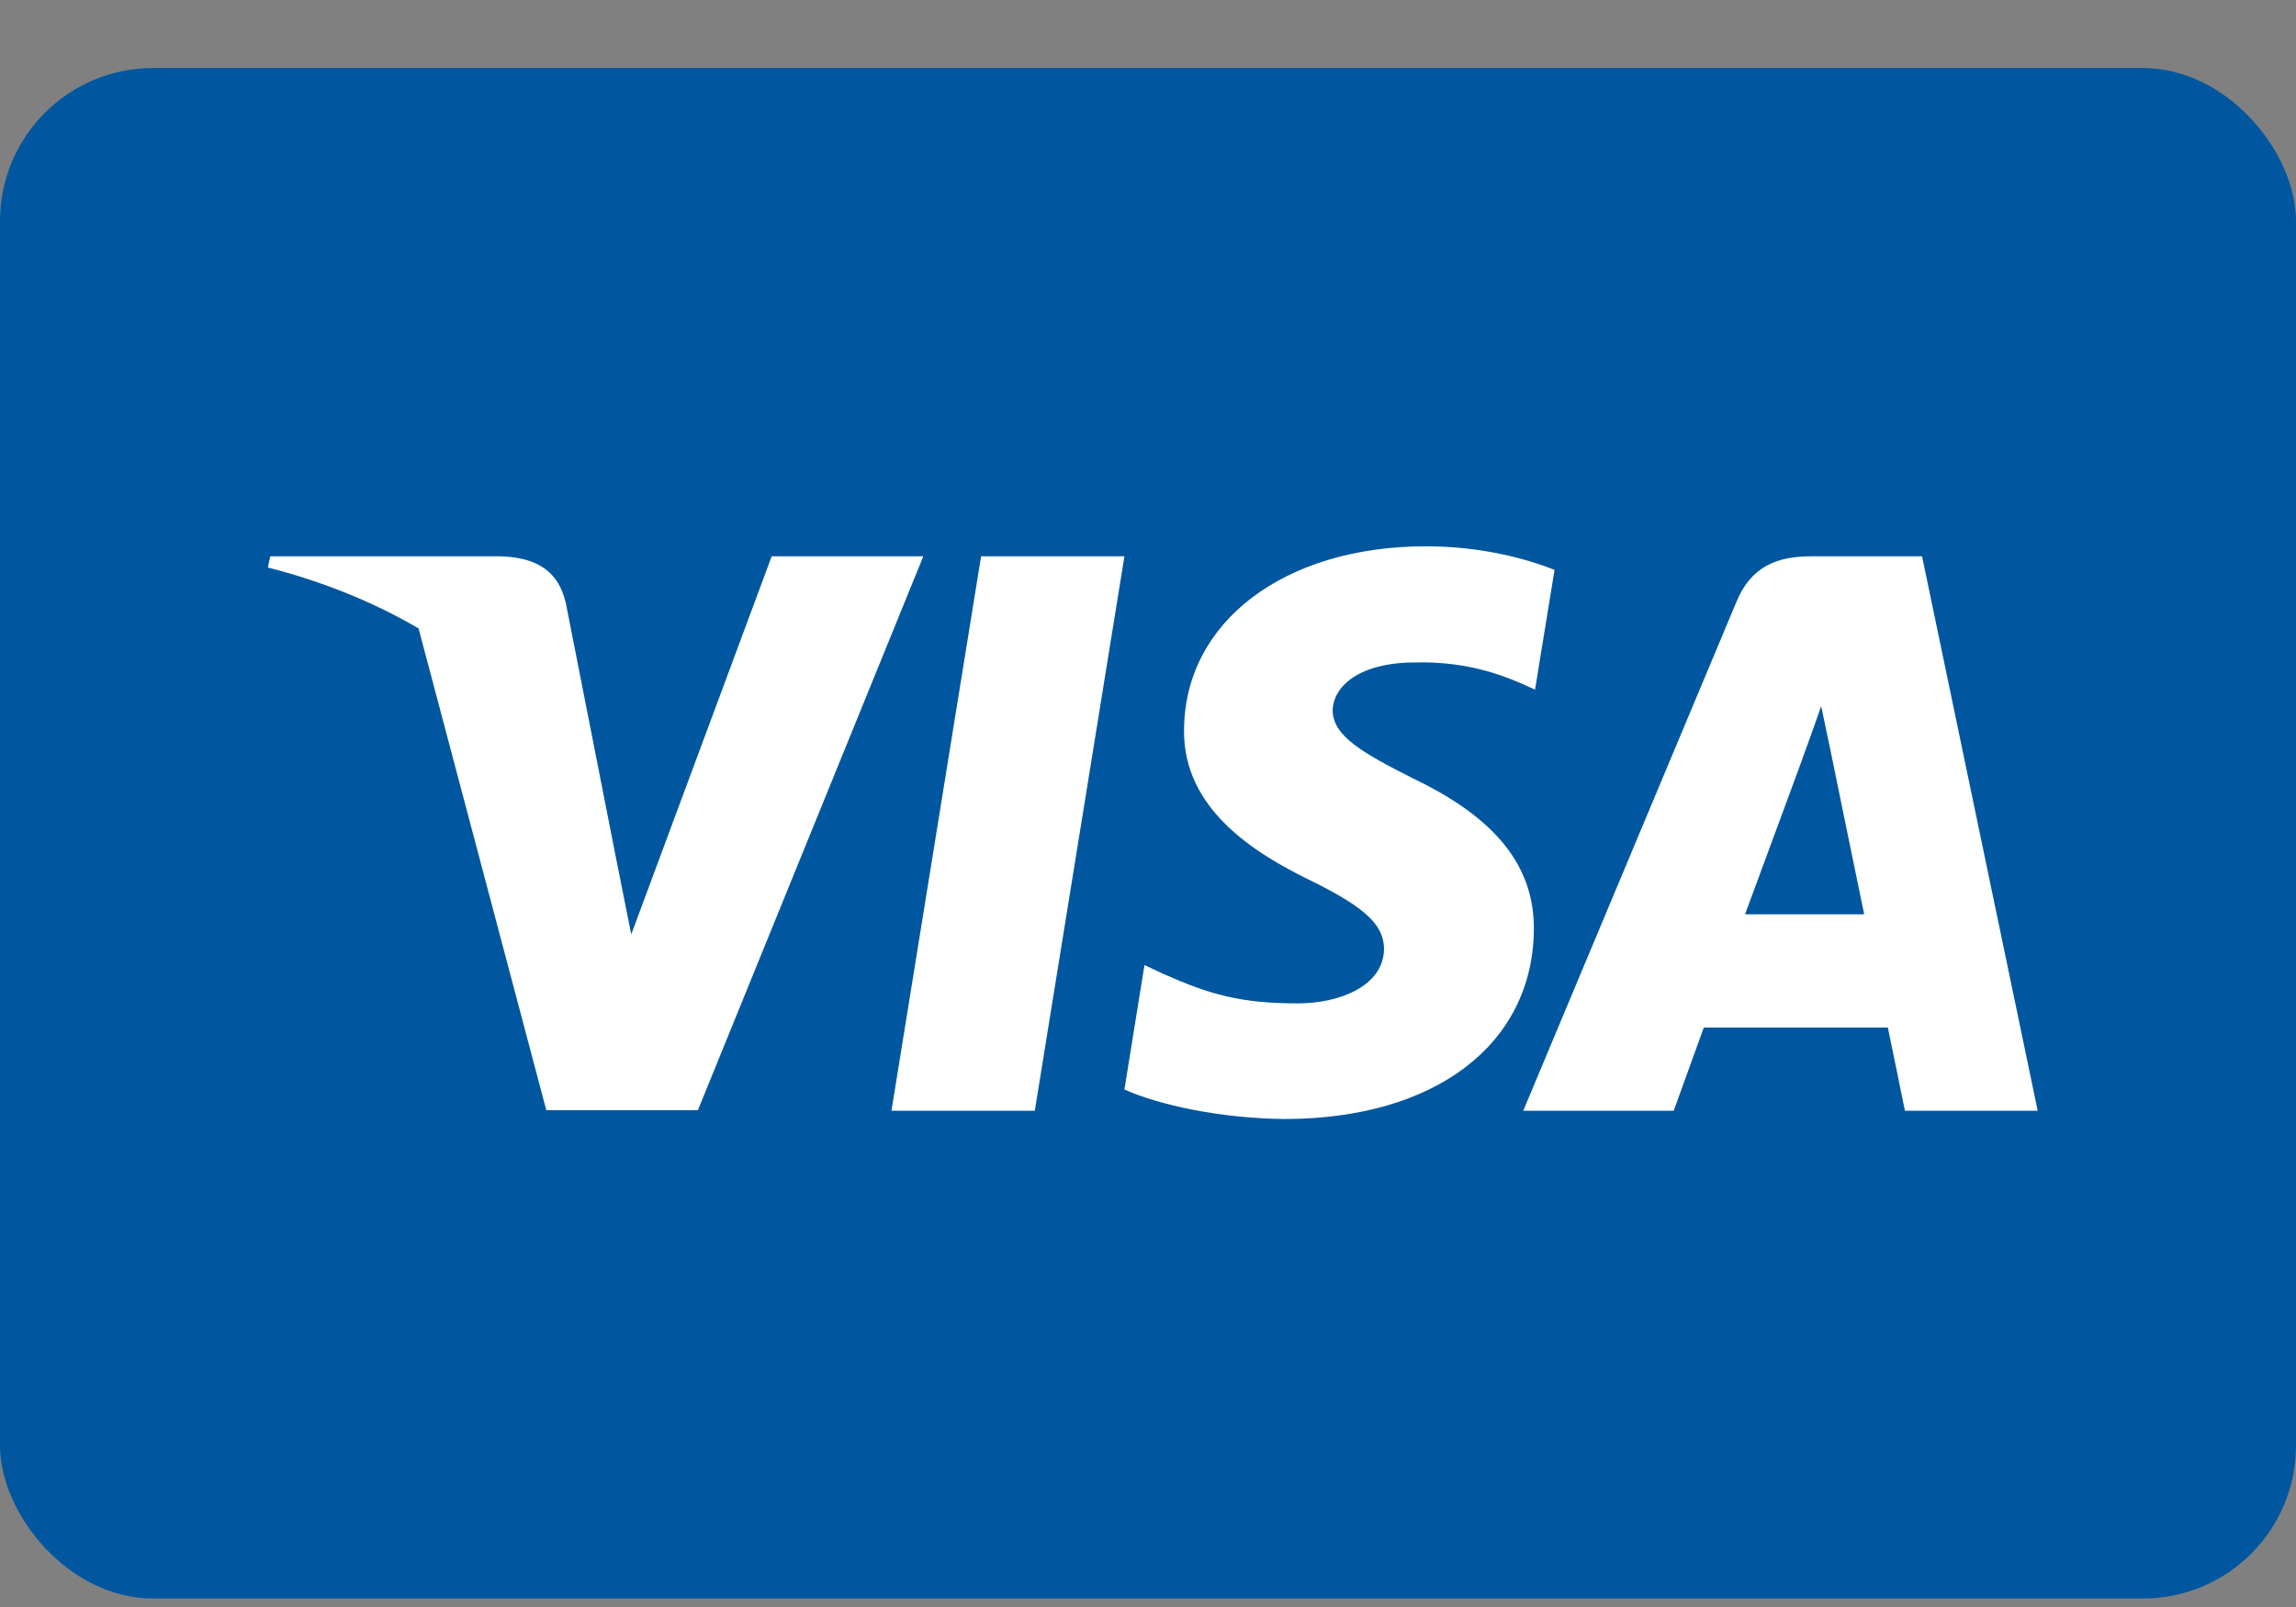
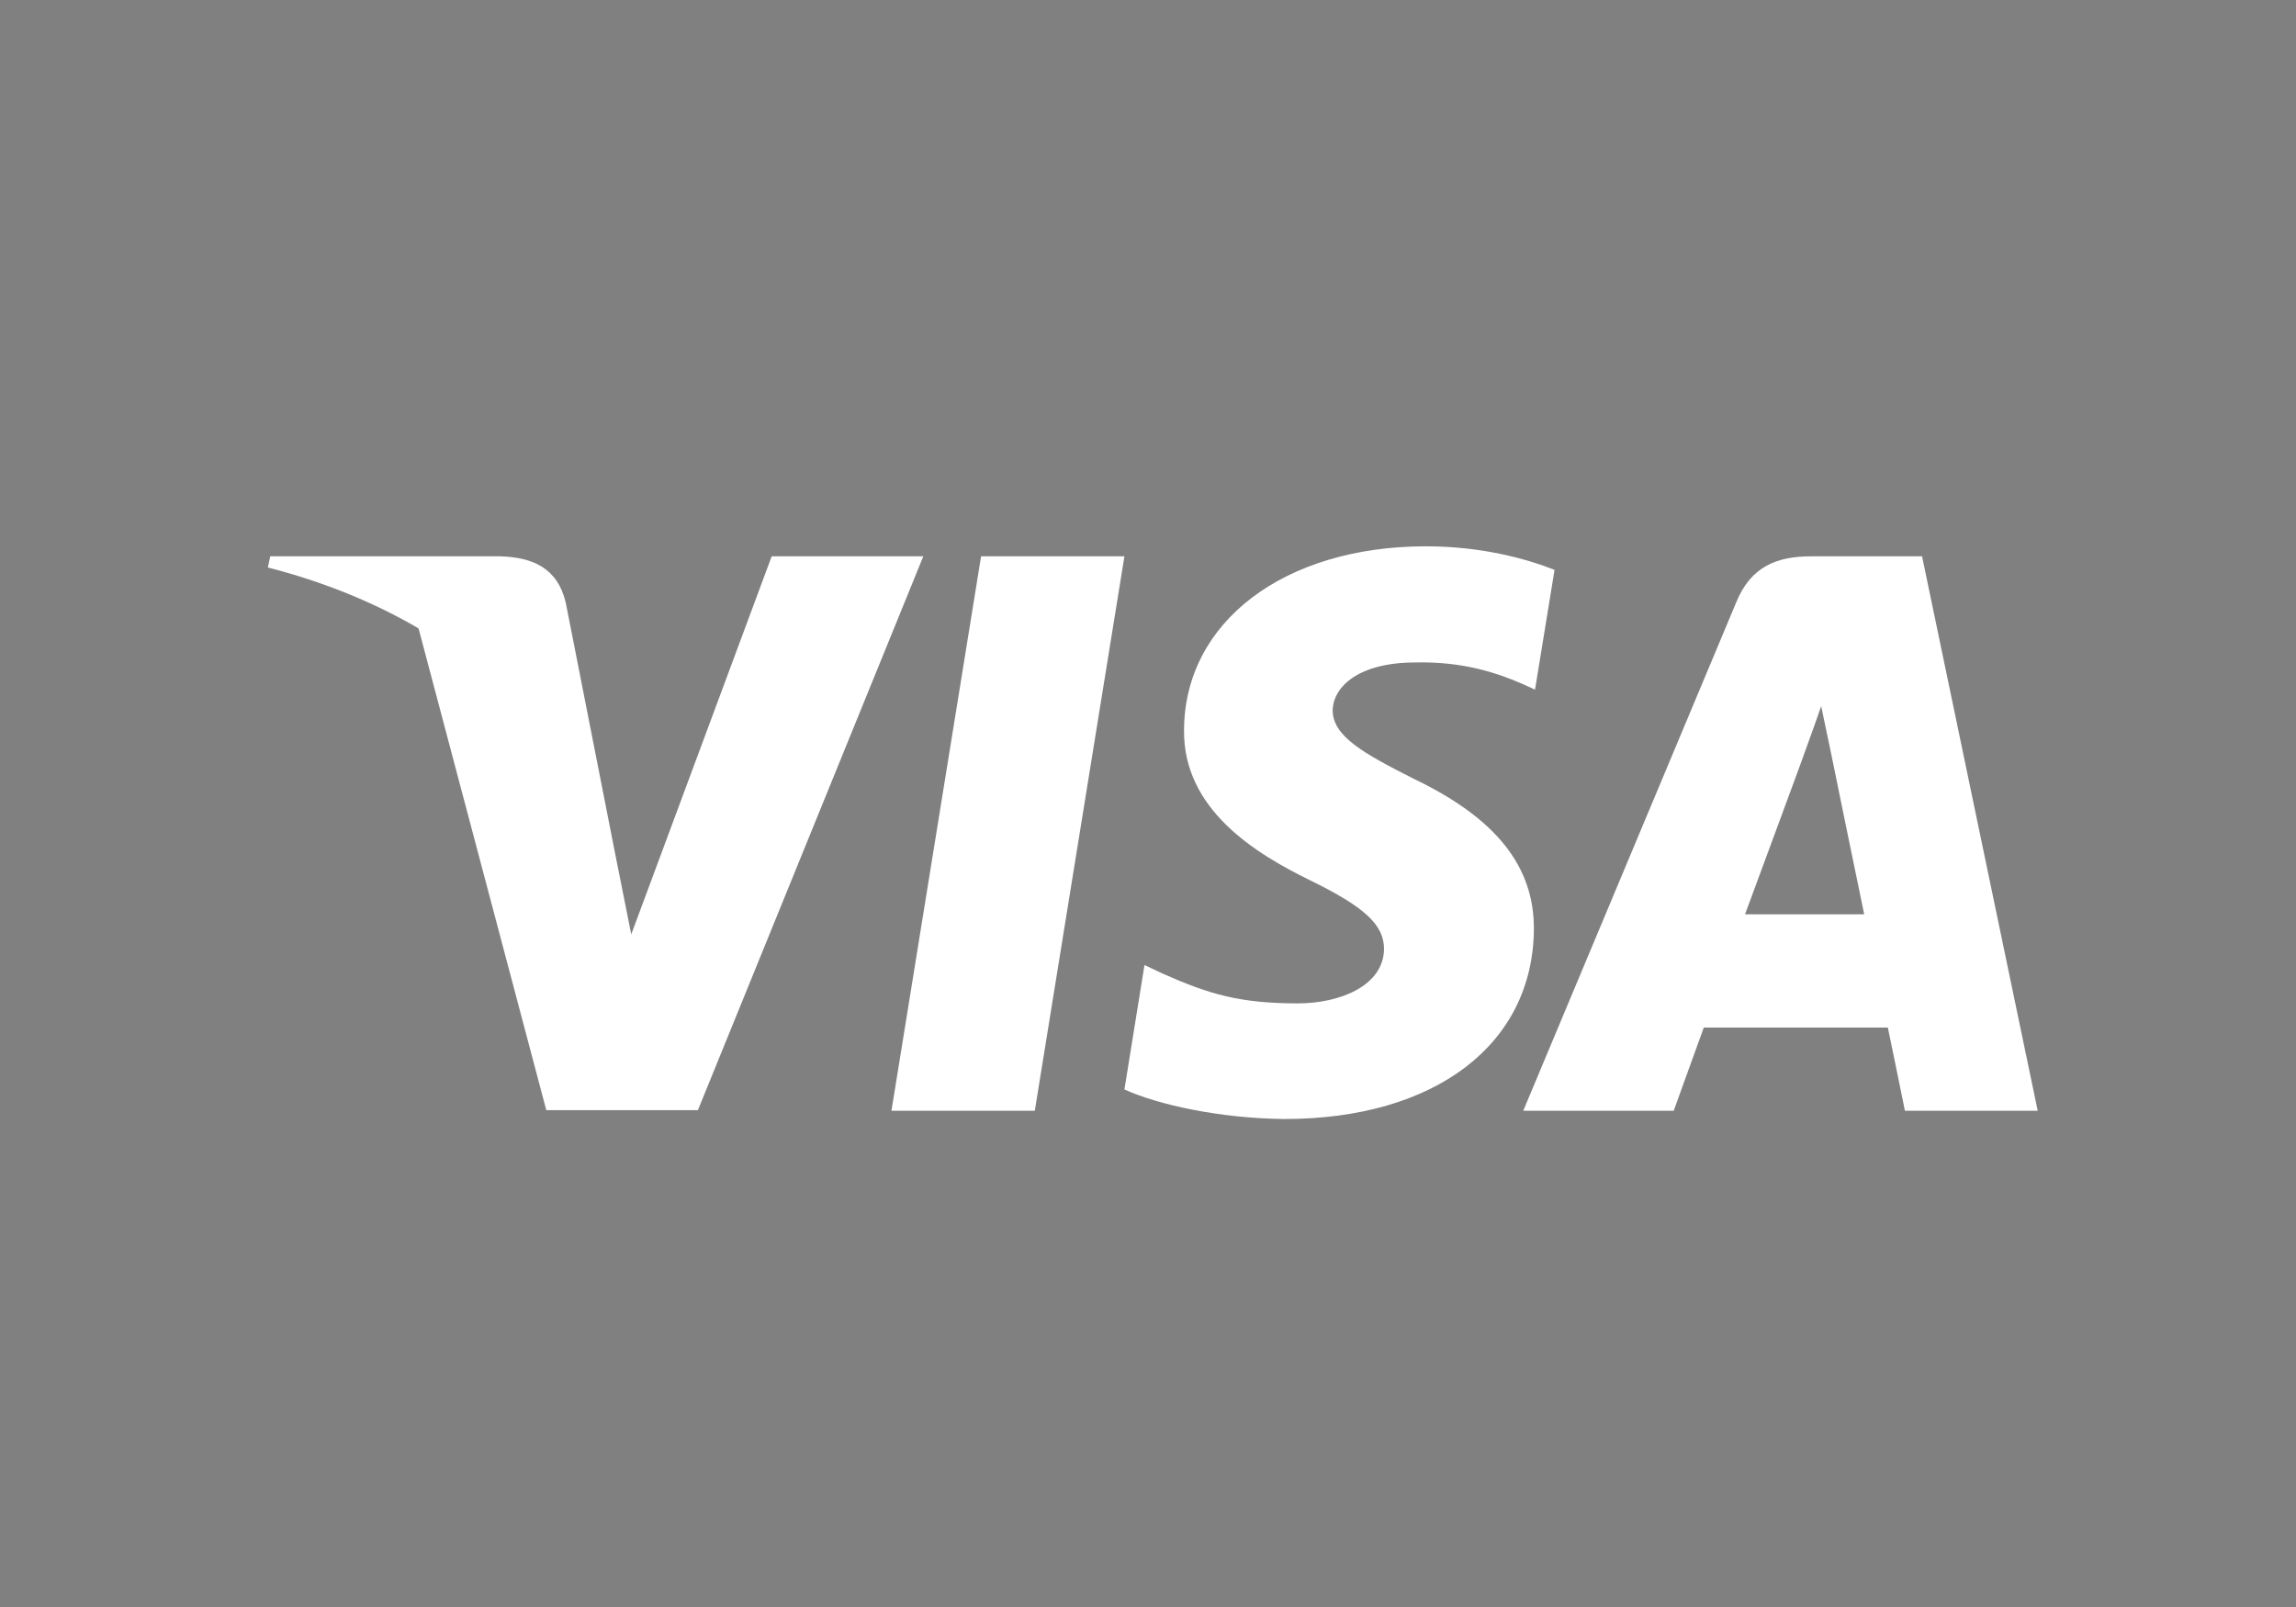
<svg xmlns="http://www.w3.org/2000/svg" fill="none" viewBox="0 0 30 21" height="21" width="30">
  <rect x="0" y="0" width="30" height="21" fill="#808080" stroke="none" />
-   <rect fill="#00579F" rx="2" height="20" width="30" y="0.889" />
  <path fill="white" d="M20.312 7.447C19.942 7.301 19.356 7.139 18.631 7.139C16.782 7.139 15.479 8.125 15.471 9.536C15.456 10.576 16.404 11.154 17.113 11.501C17.837 11.855 18.084 12.087 18.084 12.403C18.076 12.888 17.498 13.112 16.959 13.112C16.211 13.112 15.81 12.997 15.201 12.727L14.954 12.611L14.692 14.237C15.132 14.437 15.941 14.615 16.782 14.623C18.747 14.623 20.027 13.652 20.042 12.149C20.049 11.324 19.549 10.692 18.47 10.176C17.814 9.844 17.413 9.621 17.413 9.281C17.421 8.973 17.752 8.657 18.492 8.657C19.101 8.642 19.549 8.788 19.887 8.935L20.057 9.012L20.312 7.447Z" />
  <path fill="white" d="M13.521 14.515H11.648L12.819 7.27H14.692L13.521 14.515Z" />
  <path fill="white" d="M25.114 7.27H23.665C23.218 7.27 22.878 7.401 22.686 7.871L19.903 14.515H21.869C21.869 14.515 22.192 13.62 22.262 13.428H24.667C24.721 13.682 24.89 14.515 24.89 14.515H26.625L25.114 7.27ZM22.801 11.948C22.956 11.532 23.549 9.921 23.549 9.921C23.546 9.927 23.57 9.86 23.606 9.761L23.607 9.759L23.607 9.759C23.661 9.61 23.741 9.388 23.796 9.228L23.927 9.852C23.927 9.852 24.281 11.586 24.358 11.948H22.801Z" clip-rule="evenodd" fill-rule="evenodd" />
  <path fill="white" d="M10.083 7.27L8.248 12.21L8.048 11.208L8.048 11.208L7.393 7.879C7.285 7.416 6.953 7.285 6.545 7.27H3.531L3.5 7.416C4.235 7.604 4.893 7.875 5.469 8.212L7.138 14.507H9.119L12.064 7.27H10.083Z" />
</svg>